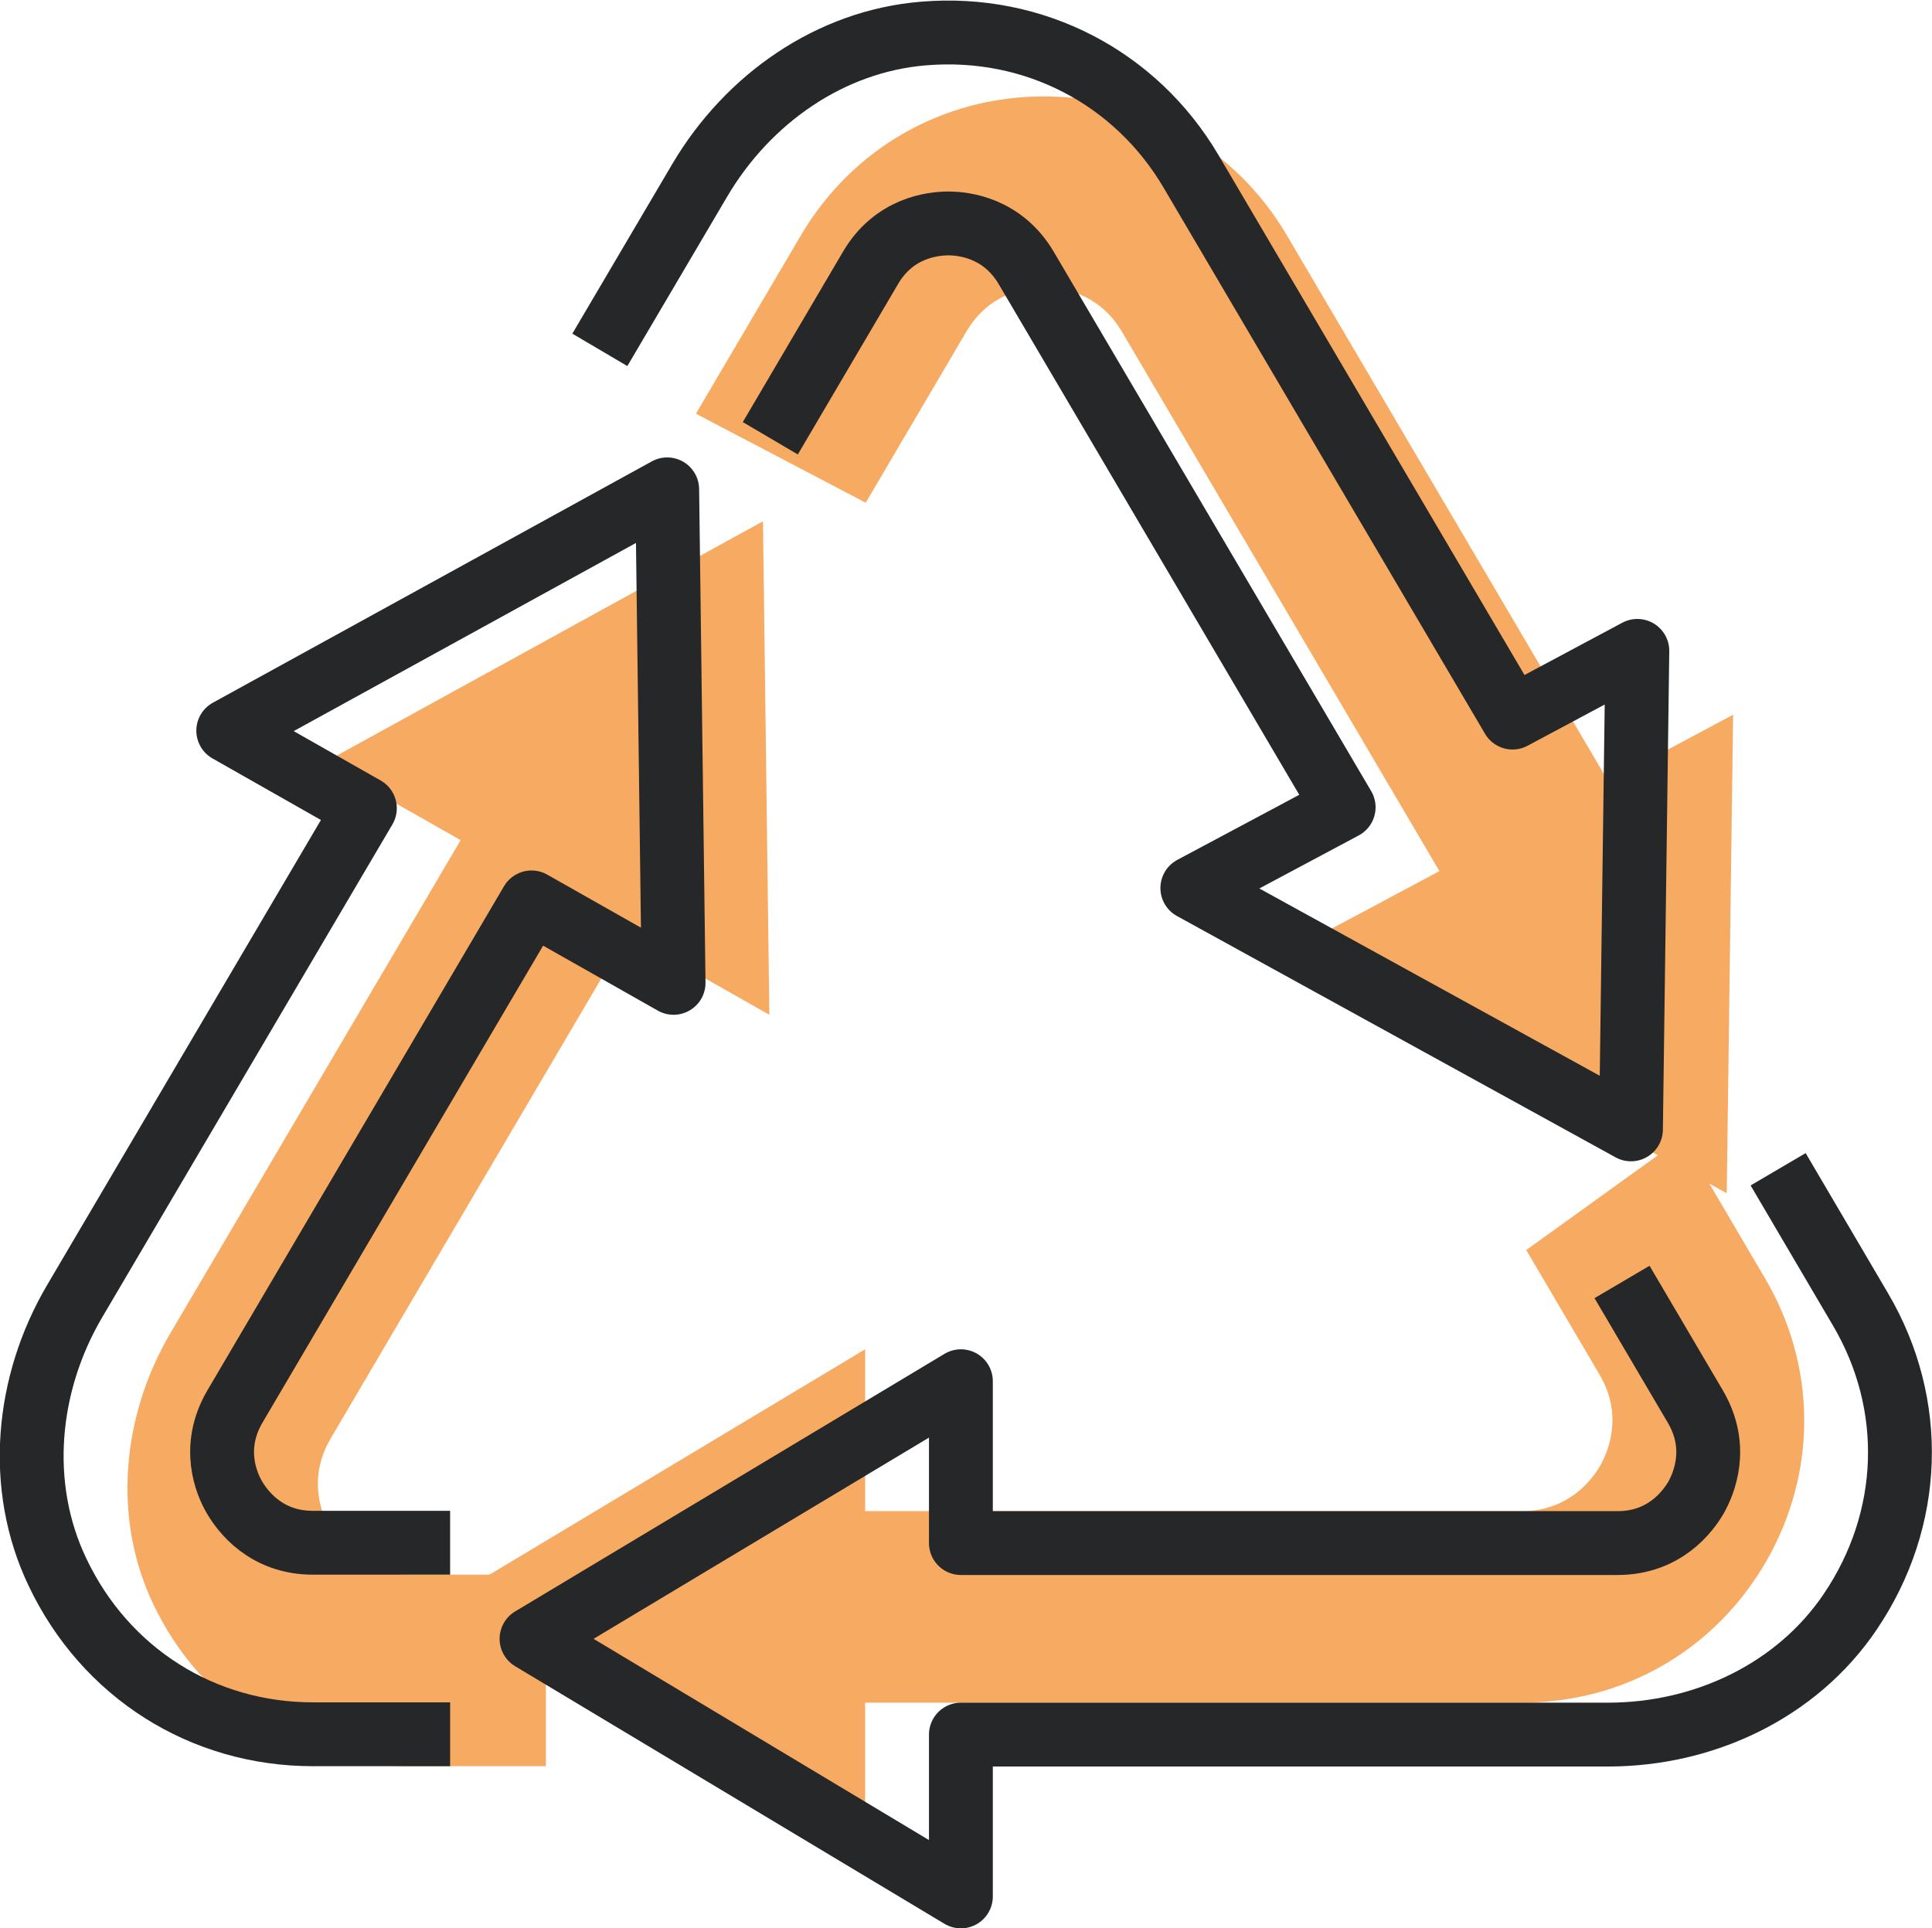
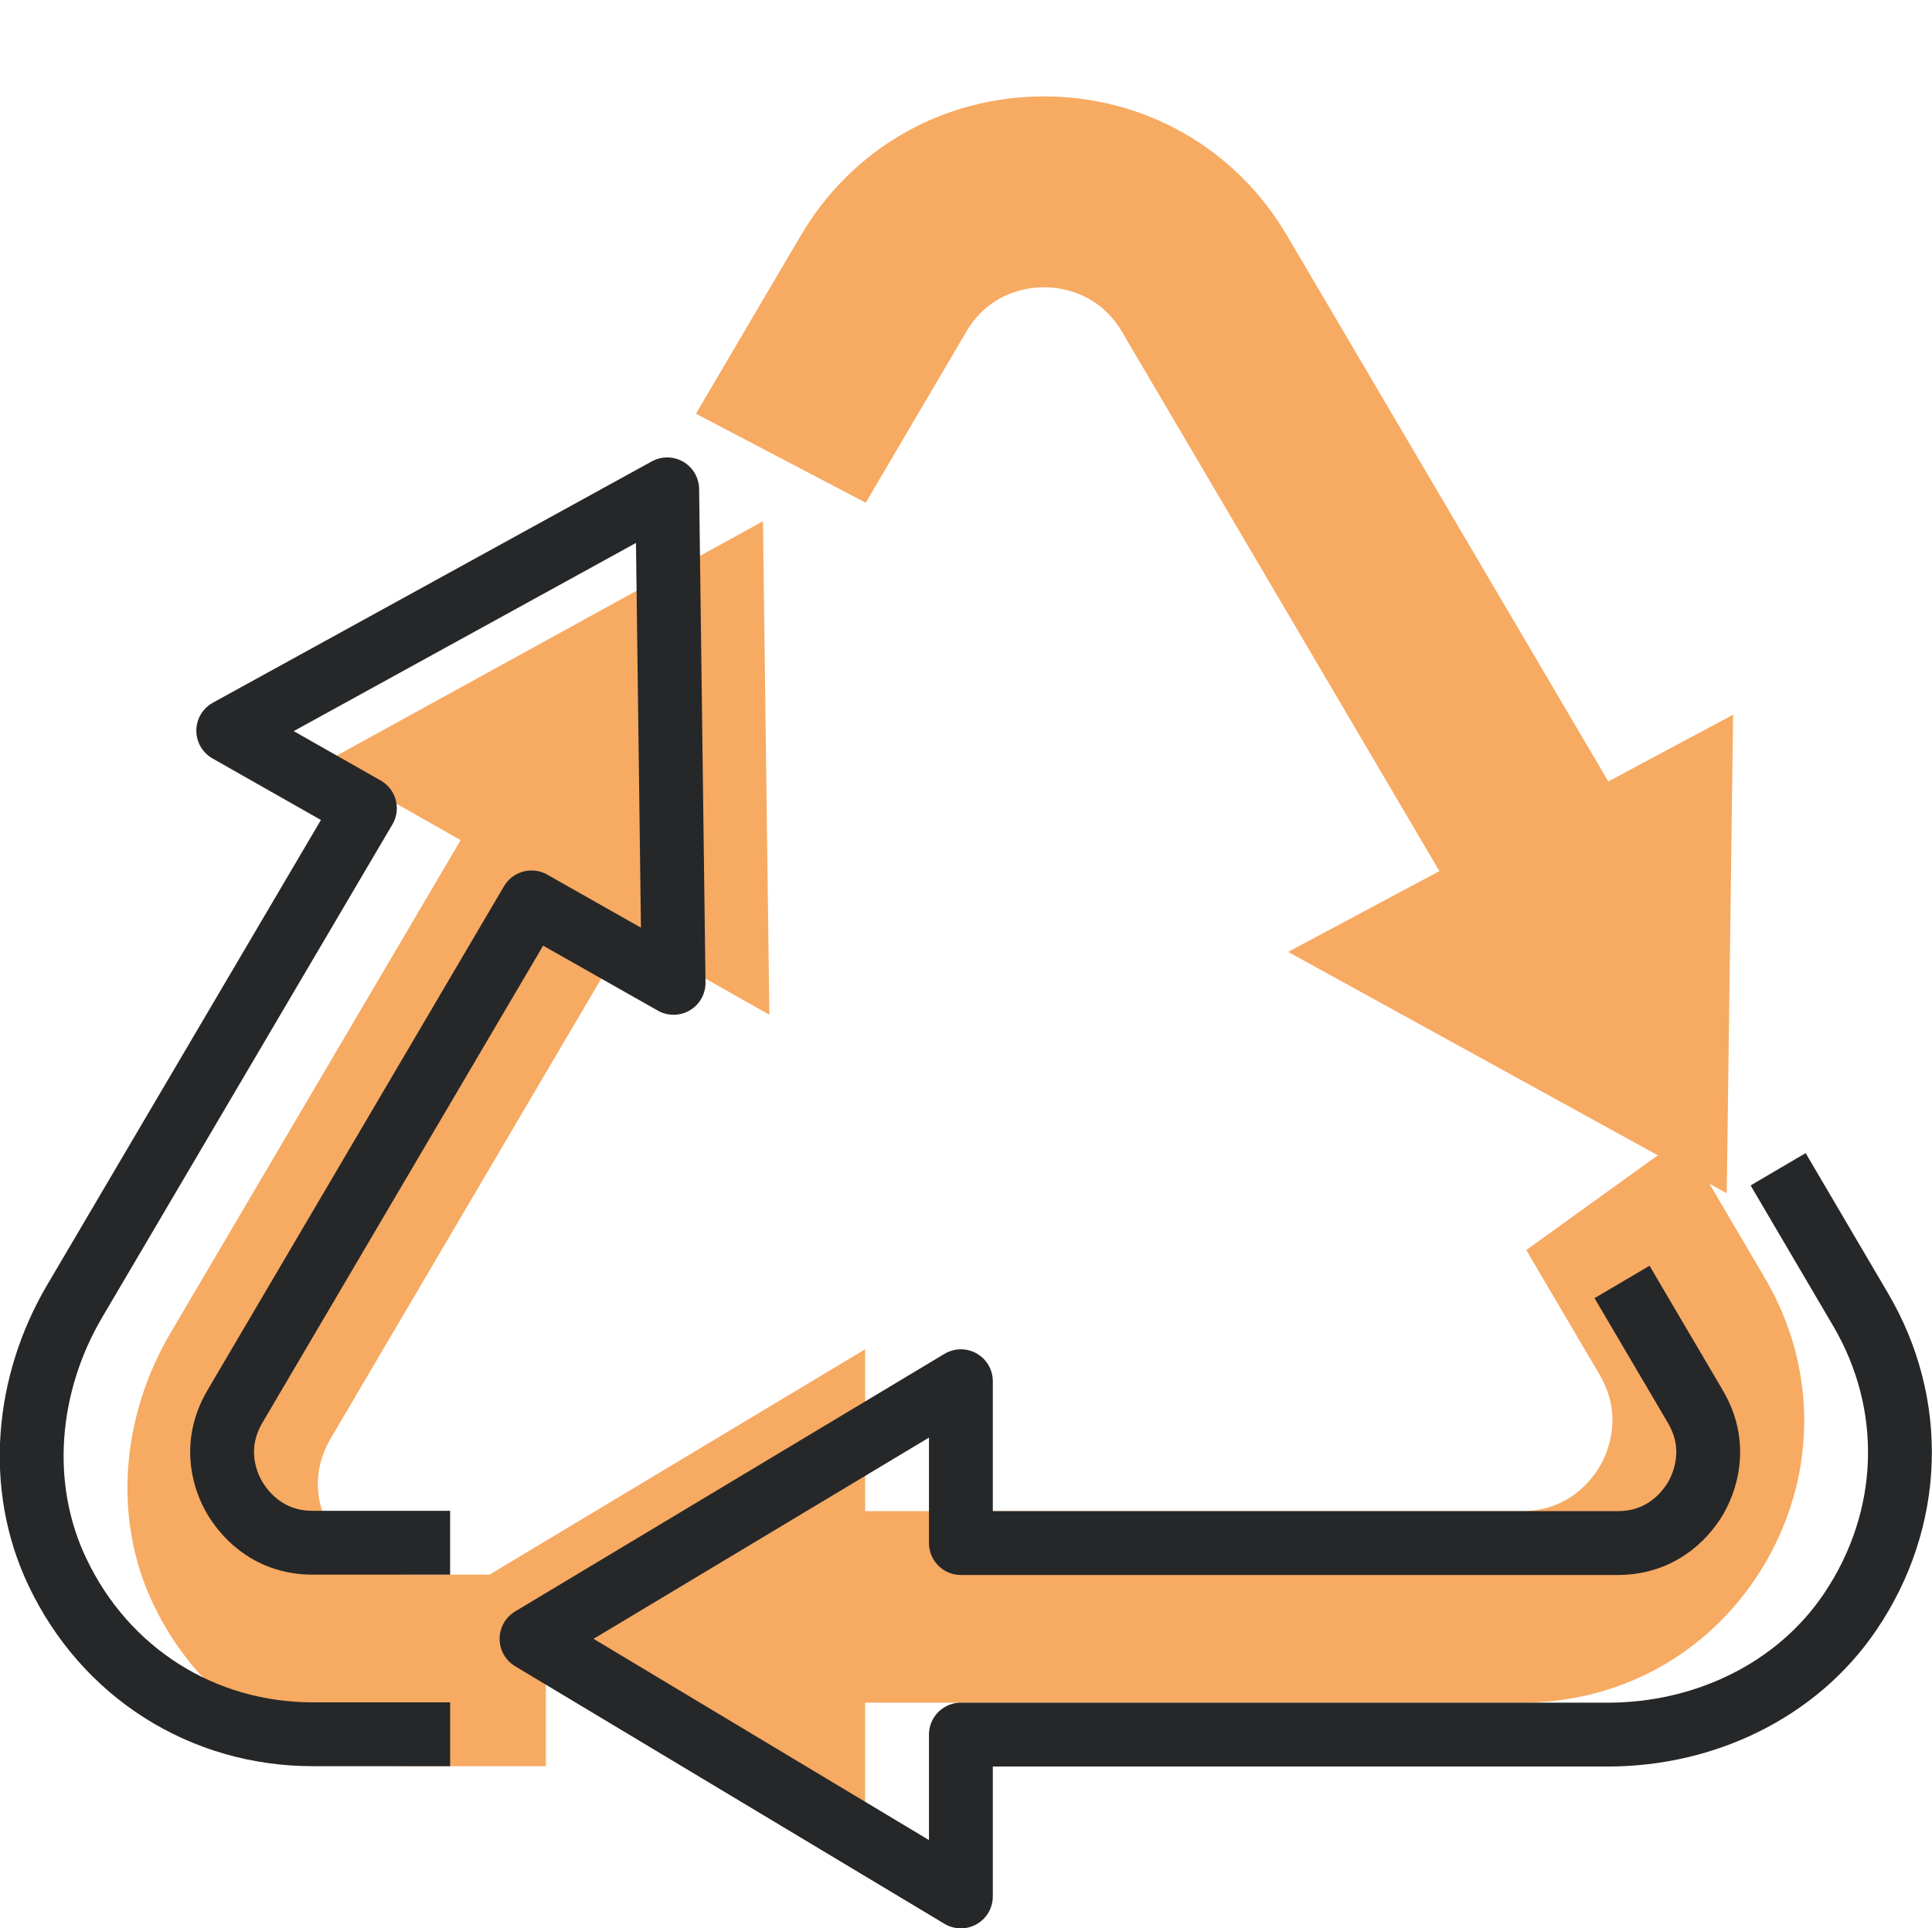
<svg xmlns="http://www.w3.org/2000/svg" viewBox="0 0 60.52 60.4" data-name="Layer 2" id="Layer_2">
  <defs>
    <style>
      .cls-1 {
        fill: #f7aa62;
      }

      .cls-2 {
        fill: none;
        stroke: #262728;
        stroke-linejoin: round;
        stroke-width: 2px;
      }
    </style>
  </defs>
  <g id="icons">
    <g>
      <path d="M47.81,39.16l2.3,3.91c.75,1.28.26,2.41.02,2.84-.25.43-.98,1.43-2.46,1.43h-20.57v-5.07l-13.45,8.07,13.45,8.07v-5.07h20.57c3.21,0,6.07-1.66,7.67-4.45,1.59-2.79,1.57-6.1-.06-8.86l-2.58-4.39-4.89,3.52Z" class="cls-1" />
      <path d="M27.13,15.73l3.14-5.34c.74-1.26,1.95-1.39,2.44-1.39s1.7.14,2.44,1.4l9.94,16.89-4.74,2.53,13.74,7.56.2-14.99-3.91,2.09-10.07-17.11c-1.6-2.72-4.45-4.35-7.61-4.35s-6.01,1.63-7.61,4.35l-3.29,5.59,5.32,2.79Z" class="cls-1" />
      <path d="M17.1,49.33h-4.3c-1.48,0-2.21-1-2.46-1.43s-.73-1.56.02-2.84l9.29-15.79,4.45,2.52-.2-15.46-13.75,7.56,4.28,2.43-9.09,15.44c-1.52,2.58-1.83,5.79-.54,8.49,1.5,3.16,4.55,5.08,8,5.08h4.3v-6Z" class="cls-1" />
      <path d="M50.81,40.16l2.3,3.91c.75,1.28.26,2.41.02,2.84-.25.43-.98,1.43-2.46,1.43h-20.57v-5.07l-13.45,8.07,13.45,8.07v-5.07h20.27c3,0,5.91-1.36,7.59-3.85,1.96-2.9,2.07-6.5.32-9.47l-2.58-4.39" class="cls-2" />
      <path d="M14.1,48.33h-4.3c-1.48,0-2.21-1-2.46-1.43s-.73-1.56.02-2.84l9.29-15.79,4.45,2.52-.2-15.46-13.75,7.56,4.28,2.43-9.09,15.44c-1.52,2.58-1.83,5.79-.54,8.49,1.5,3.16,4.55,5.08,8,5.08h4.3" class="cls-2" />
-       <path d="M24.13,13.73l3.14-5.34c.74-1.26,1.95-1.39,2.44-1.39s1.7.14,2.44,1.4l9.94,16.89-4.74,2.53,13.74,7.56.2-14.99-3.91,2.09-10.07-17.11c-1.73-2.94-4.92-4.61-8.38-4.32-2.93.24-5.5,2.05-7,4.58l-3.14,5.33" class="cls-2" />
    </g>
  </g>
</svg>